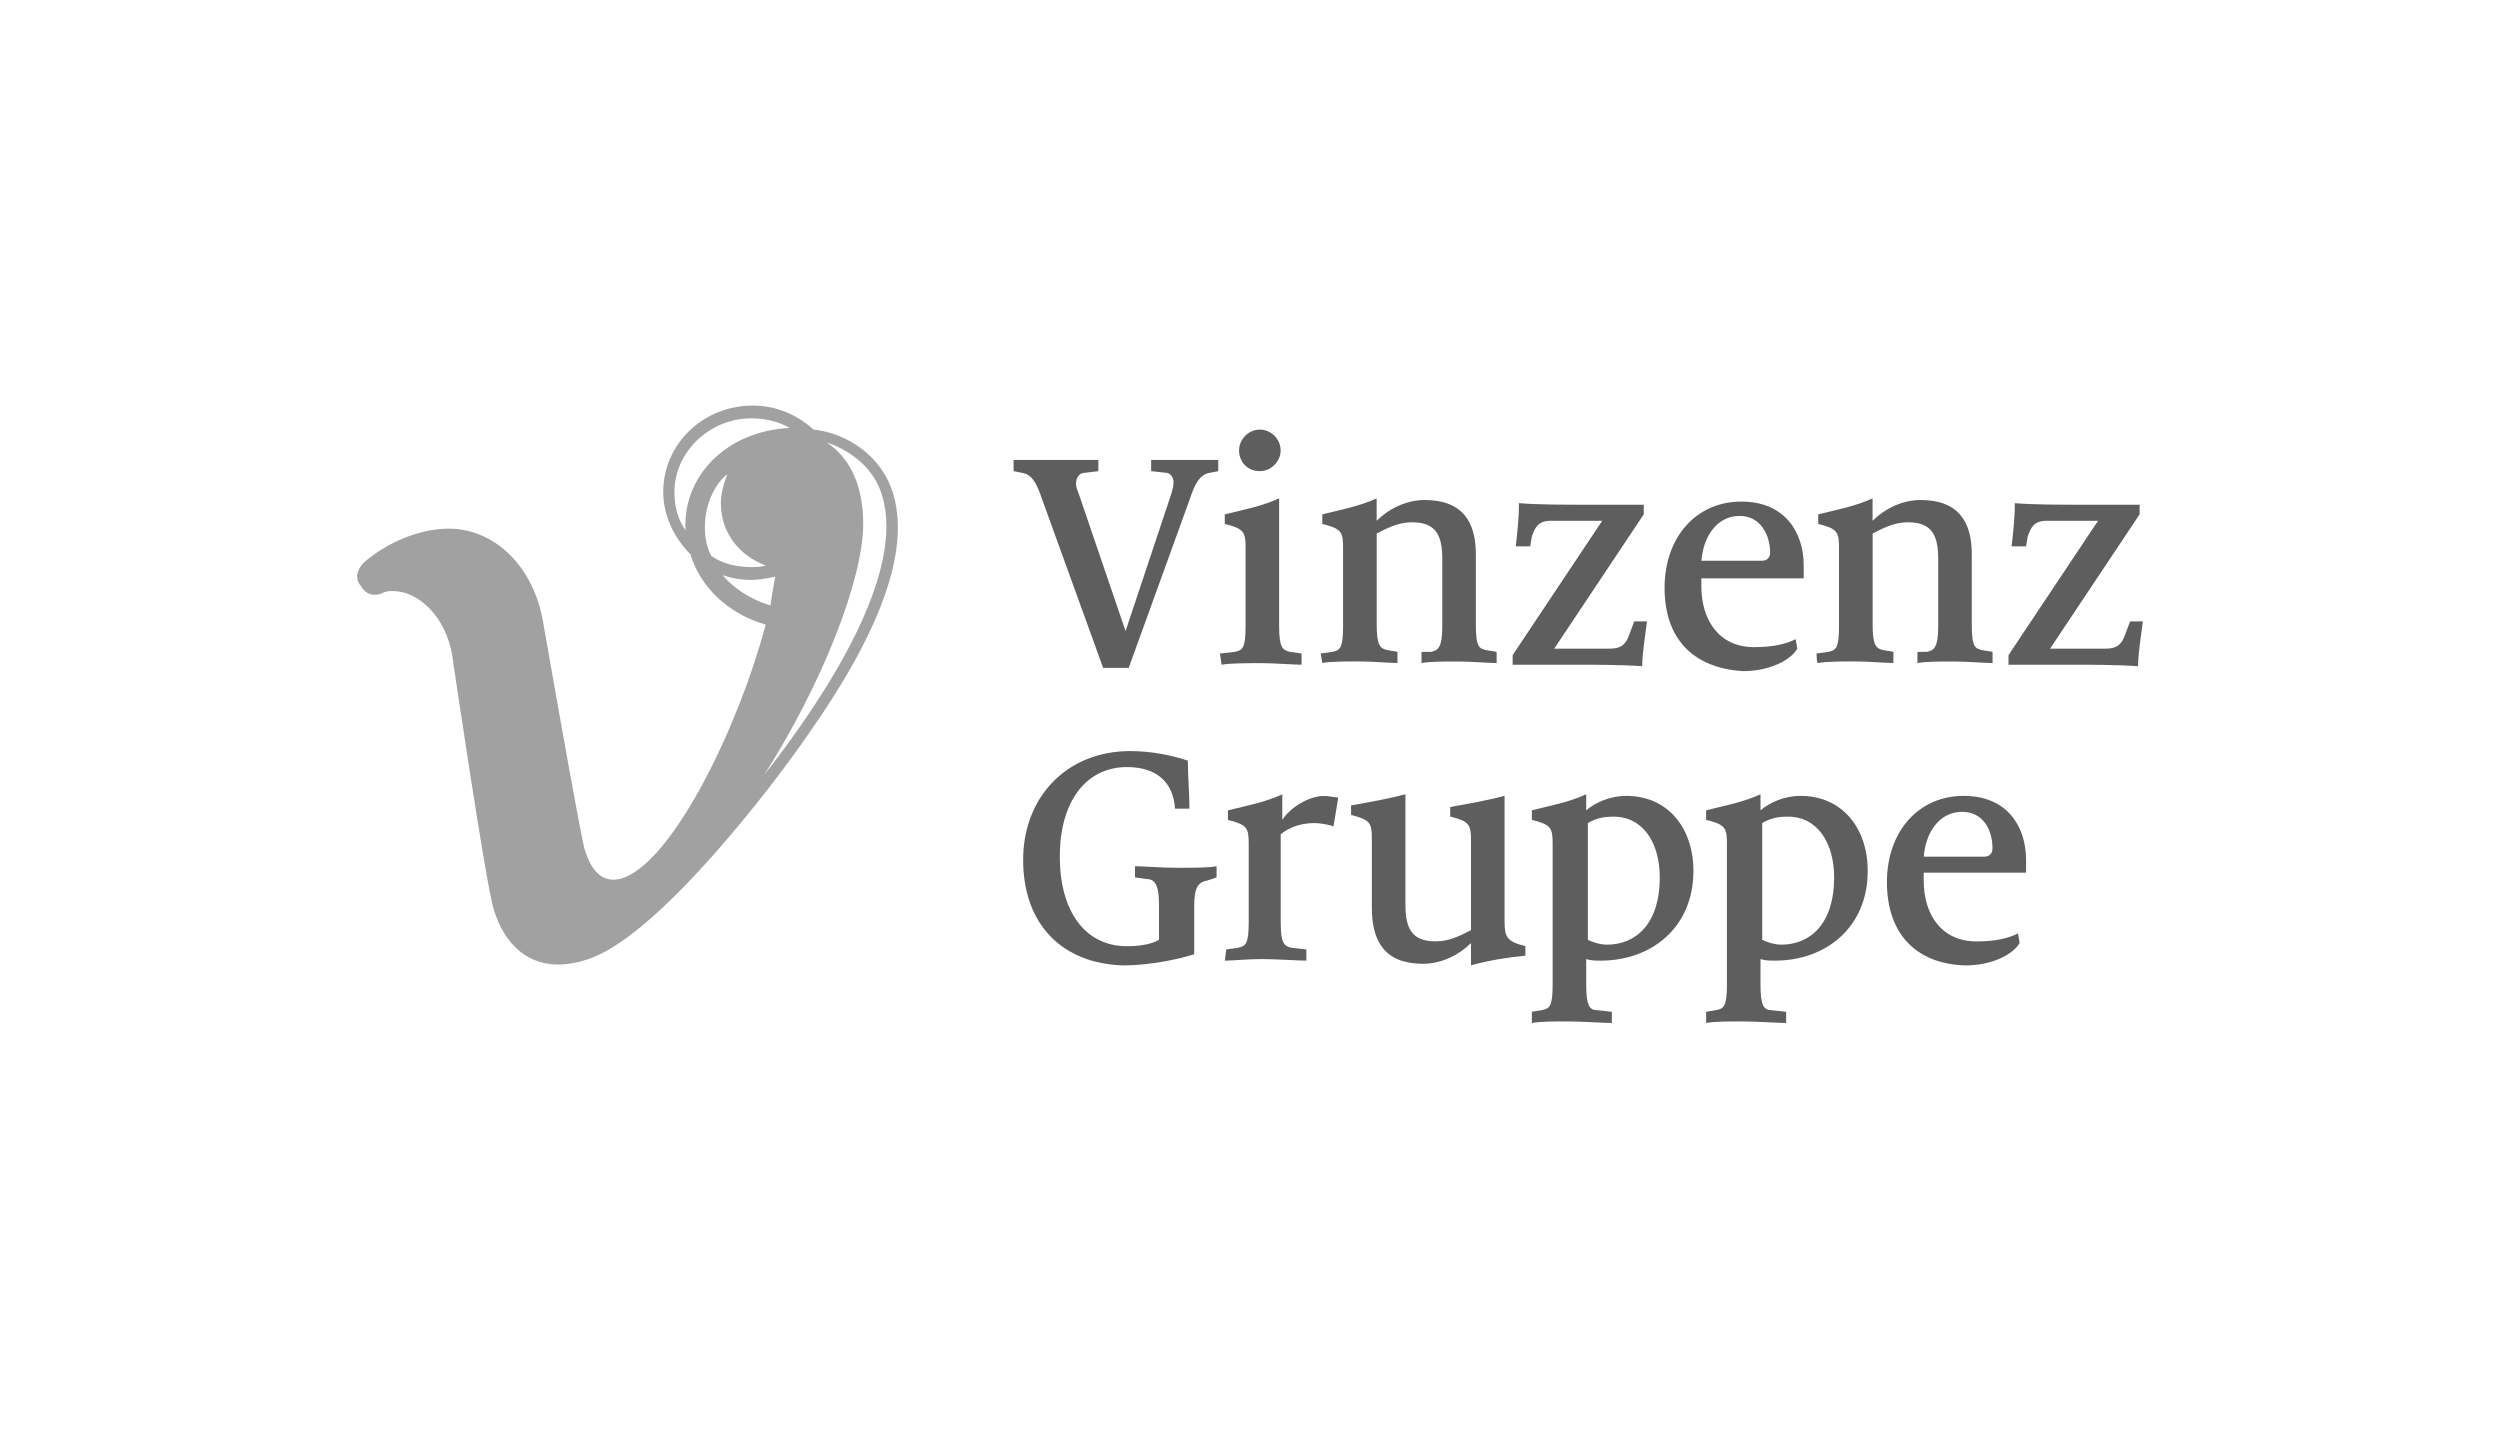
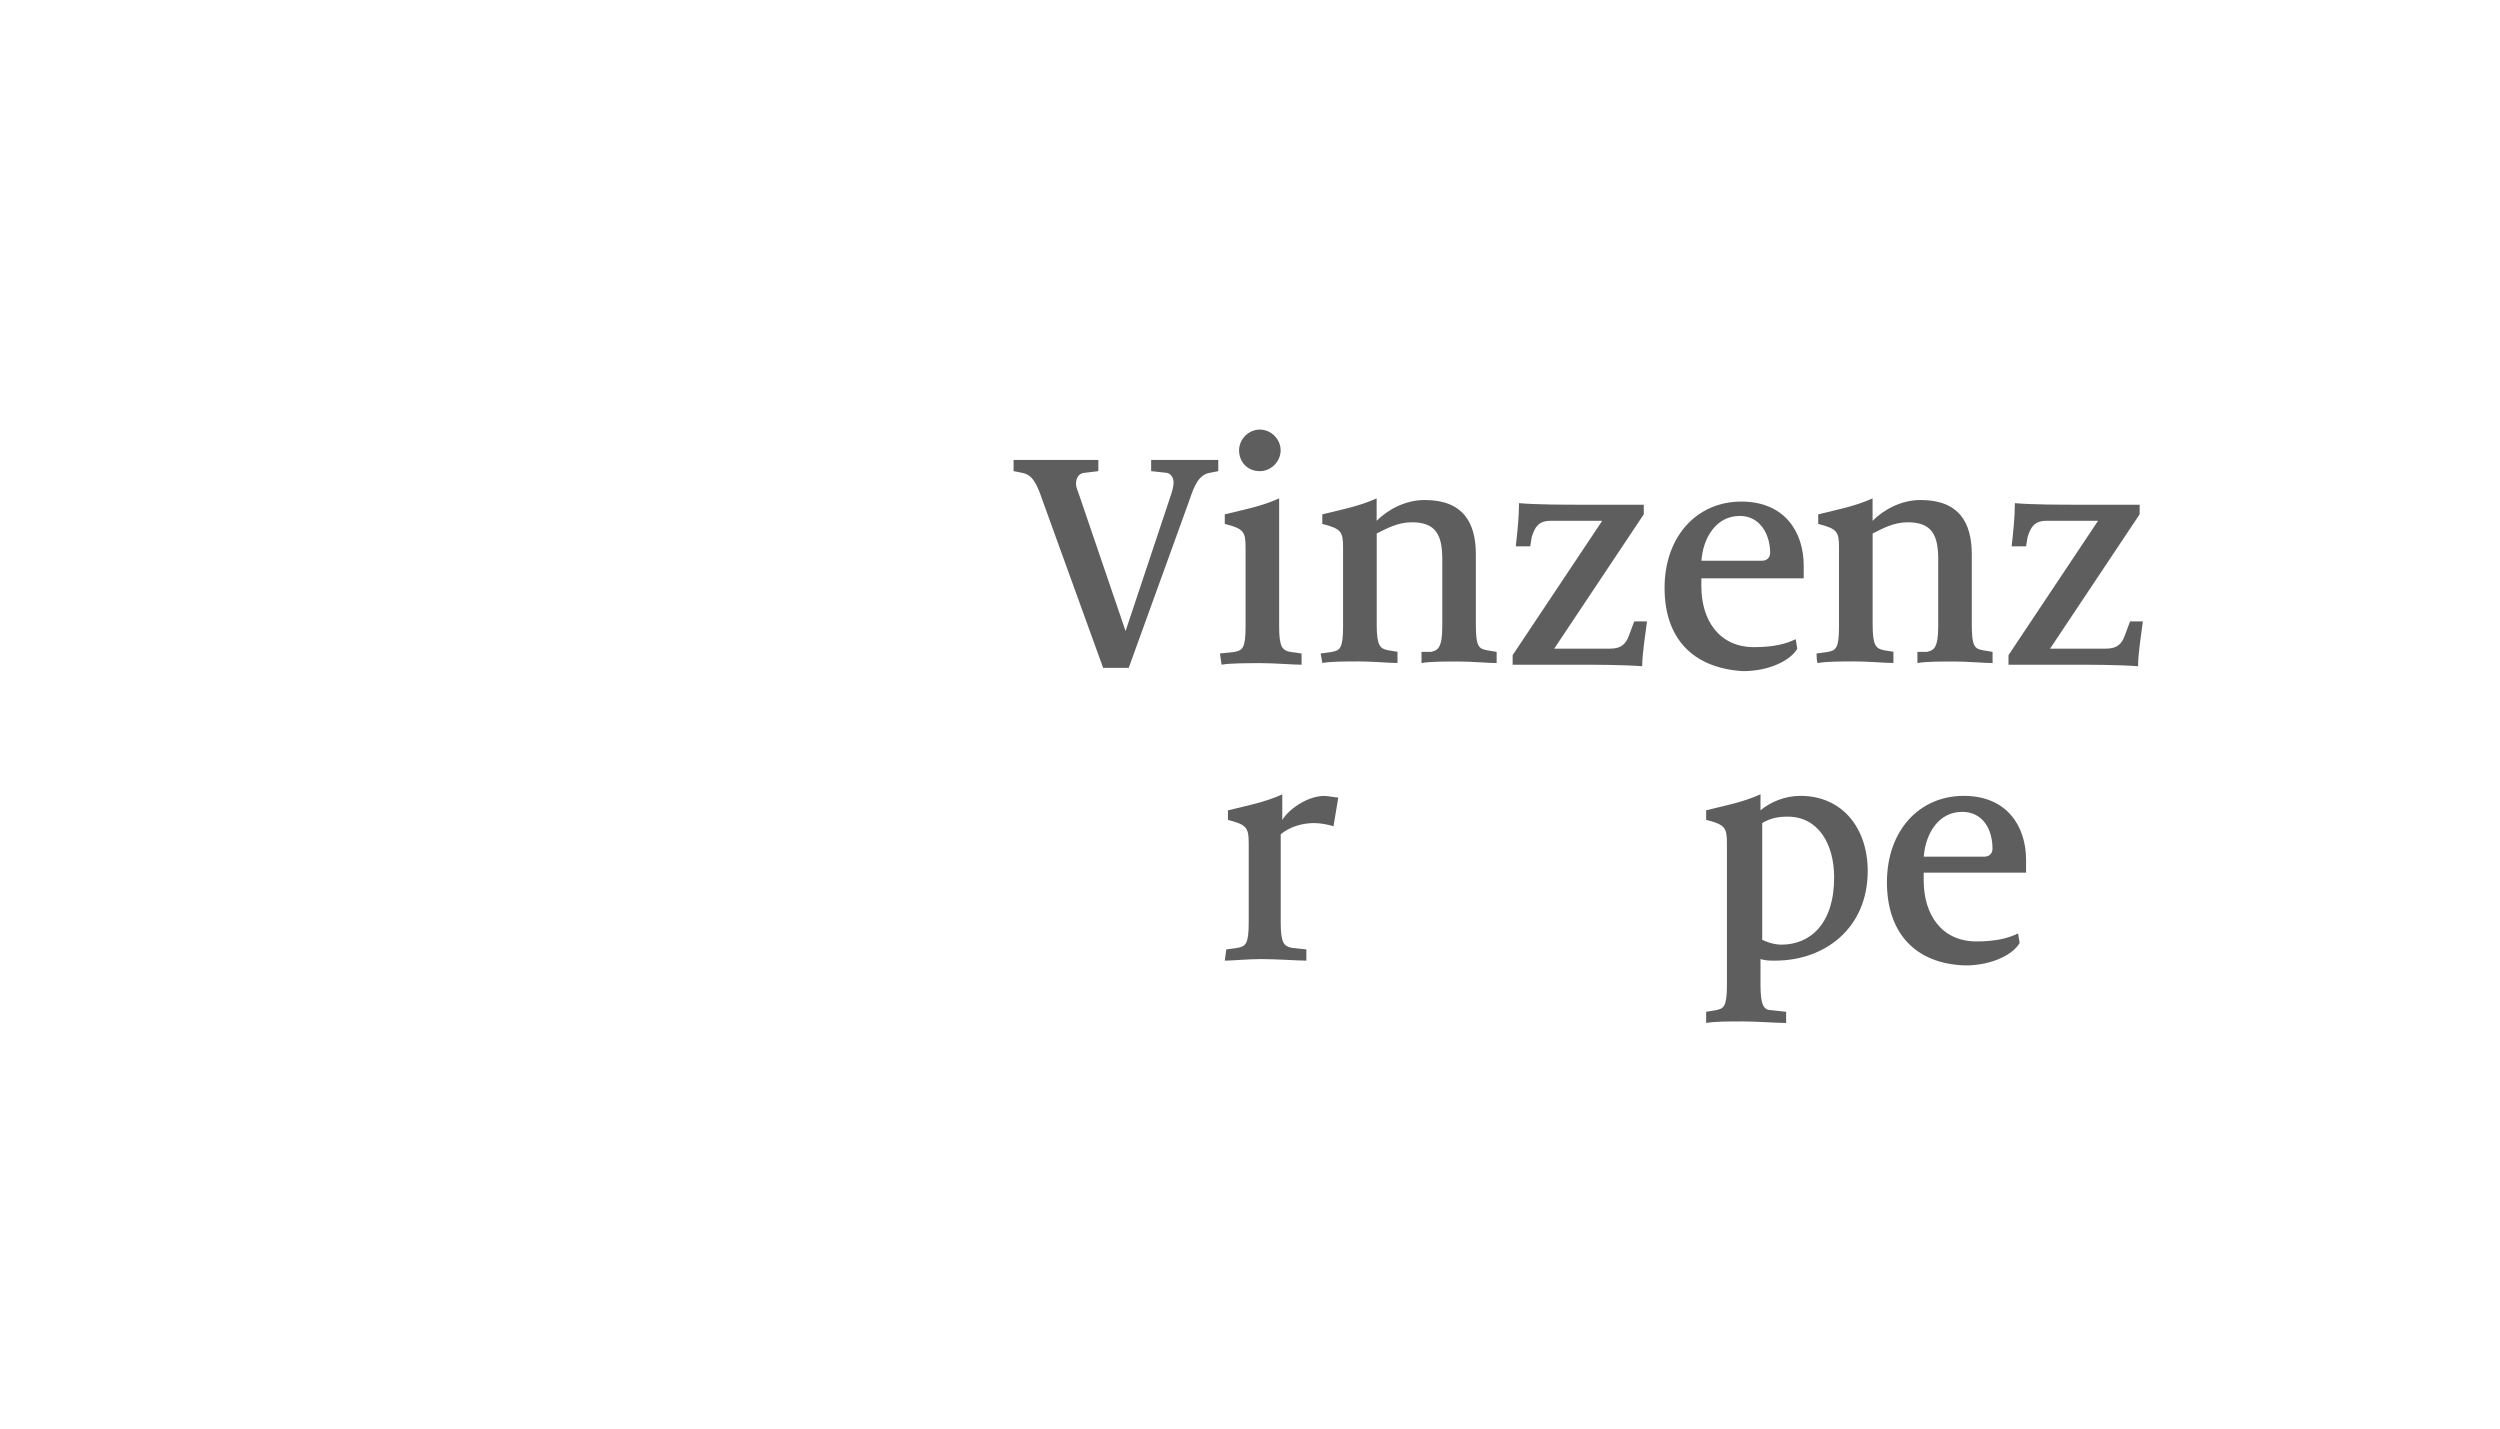
<svg xmlns="http://www.w3.org/2000/svg" version="1.1" id="Ebene_1" x="0px" y="0px" viewBox="0 0 350 200" style="enable-background:new 0 0 350 200;" xml:space="preserve">
  <style type="text/css">
	.st0{clip-path:url(#SVGID_2_);fill:#9F9F9F;}
	.st1{clip-path:url(#SVGID_4_);fill:#4E4E4E;}
	.st2{clip-path:url(#SVGID_6_);}
	.st3{clip-path:url(#SVGID_8_);}
	.st4{clip-path:url(#SVGID_10_);}
	.st5{clip-path:url(#SVGID_12_);}
	.st6{clip-path:url(#SVGID_14_);}
	.st7{clip-path:url(#SVGID_16_);}
	.st8{clip-path:url(#SVGID_18_);}
	.st9{clip-path:url(#SVGID_20_);}
	.st10{clip-path:url(#SVGID_22_);}
	.st11{clip-path:url(#SVGID_24_);}
	.st12{clip-path:url(#SVGID_26_);}
	.st13{clip-path:url(#SVGID_28_);}
	.st14{clip-path:url(#SVGID_30_);}
	.st15{clip-path:url(#SVGID_32_);}
	.st16{clip-path:url(#SVGID_34_);fill:#878787;}
	.st17{clip-path:url(#SVGID_36_);fill:#878787;}
	.st18{fill:#878787;}
	.st19{clip-path:url(#SVGID_38_);fill:#878787;}
	.st20{clip-path:url(#SVGID_40_);fill:#878787;}
	.st21{clip-path:url(#SVGID_42_);fill:#878787;}
	.st22{clip-path:url(#SVGID_44_);fill:#878787;}
	.st23{clip-path:url(#SVGID_46_);fill:#878787;}
	.st24{clip-path:url(#SVGID_48_);fill:#878787;}
	.st25{clip-path:url(#SVGID_50_);fill:#878787;}
	.st26{clip-path:url(#SVGID_52_);fill:#878787;}
	.st27{clip-path:url(#SVGID_54_);fill:#878787;}
	.st28{clip-path:url(#SVGID_56_);fill:#878787;}
	.st29{clip-path:url(#SVGID_58_);fill:#878787;}
	.st30{clip-path:url(#SVGID_60_);fill:#595959;}
	.st31{fill:#595959;}
	.st32{clip-path:url(#SVGID_62_);}
	.st33{clip-path:url(#SVGID_64_);}
	.st34{clip-path:url(#SVGID_66_);fill:#595959;}
	.st35{fill:none;}
	.st36{clip-path:url(#SVGID_68_);}
	.st37{clip-path:url(#SVGID_70_);}
	.st38{clip-path:url(#SVGID_72_);}
	.st39{clip-path:url(#SVGID_74_);}
	.st40{clip-path:url(#SVGID_76_);}
	.st41{clip-path:url(#SVGID_78_);}
	.st42{clip-path:url(#SVGID_80_);}
	.st43{clip-path:url(#SVGID_82_);}
	.st44{clip-path:url(#SVGID_84_);}
	.st45{clip-path:url(#SVGID_86_);}
	.st46{clip-path:url(#SVGID_88_);}
	.st47{clip-path:url(#SVGID_90_);}
	.st48{clip-path:url(#SVGID_92_);}
	.st49{clip-path:url(#SVGID_94_);}
	.st50{clip-path:url(#SVGID_96_);}
	.st51{clip-path:url(#SVGID_98_);}
	.st52{clip-path:url(#SVGID_100_);}
	.st53{clip-path:url(#SVGID_102_);}
	.st54{fill:#5E5E5E;}
	.st55{fill:#C4C4C4;}
	.st56{fill:#A2A2A2;}
	.st57{fill:#676767;}
	.st58{fill:#494949;}
	.st59{fill:#2E2E2E;}
	.st60{fill:#5F5F5F;}
	.st61{fill:#949494;}
	.st62{fill:#575757;}
	.st63{fill:#4D4D4D;}
	.st64{fill:#3F3F3F;}
	.st65{fill-rule:evenodd;clip-rule:evenodd;fill:#3F3F3F;}
	.st66{fill:#434343;}
	.st67{fill:#AFAFAF;}
	.st68{fill:none;stroke:#5E5E5E;stroke-width:0.198;stroke-miterlimit:269.295;}
	.st69{fill:none;stroke:#2D2D2D;stroke-width:0.106;stroke-miterlimit:13.885;}
	.st70{fill:#2D2D2D;}
	.st71{clip-path:url(#SVGID_104_);fill-rule:evenodd;clip-rule:evenodd;fill:#454545;}
	
		.st72{clip-path:url(#SVGID_106_);fill:none;stroke:#181818;stroke-width:0.217;stroke-linecap:round;stroke-linejoin:round;stroke-miterlimit:10;}
	.st73{clip-path:url(#SVGID_108_);fill-rule:evenodd;clip-rule:evenodd;fill:#454545;}
	.st74{clip-path:url(#SVGID_110_);fill:none;stroke:#181818;stroke-width:0.217;stroke-linejoin:round;stroke-miterlimit:10;}
	.st75{clip-path:url(#SVGID_112_);fill-rule:evenodd;clip-rule:evenodd;fill:#454545;}
	.st76{clip-path:url(#SVGID_114_);fill:none;stroke:#181818;stroke-width:0.217;stroke-linejoin:round;stroke-miterlimit:10;}
	.st77{clip-path:url(#SVGID_116_);fill-rule:evenodd;clip-rule:evenodd;fill:#454545;}
	.st78{clip-path:url(#SVGID_118_);fill:none;stroke:#181818;stroke-width:0.217;stroke-linejoin:round;stroke-miterlimit:10;}
	
		.st79{clip-path:url(#SVGID_120_);fill:none;stroke:#181818;stroke-width:0.217;stroke-linecap:round;stroke-linejoin:round;stroke-miterlimit:10;}
	.st80{clip-path:url(#SVGID_122_);fill-rule:evenodd;clip-rule:evenodd;fill:#454545;}
	
		.st81{clip-path:url(#SVGID_124_);fill:none;stroke:#181818;stroke-width:0.217;stroke-linecap:round;stroke-linejoin:round;stroke-miterlimit:10;}
	.st82{clip-path:url(#SVGID_126_);fill-rule:evenodd;clip-rule:evenodd;fill:#454545;}
	.st83{clip-path:url(#SVGID_128_);fill:none;stroke:#181818;stroke-width:0.217;stroke-linejoin:round;stroke-miterlimit:10;}
	.st84{clip-path:url(#SVGID_130_);fill-rule:evenodd;clip-rule:evenodd;fill:#454545;}
	
		.st85{clip-path:url(#SVGID_132_);fill:none;stroke:#181818;stroke-width:0.217;stroke-linecap:round;stroke-linejoin:round;stroke-miterlimit:10;}
	.st86{clip-path:url(#SVGID_134_);fill-rule:evenodd;clip-rule:evenodd;fill:#454545;}
	
		.st87{clip-path:url(#SVGID_136_);fill:none;stroke:#181818;stroke-width:0.217;stroke-linecap:round;stroke-linejoin:round;stroke-miterlimit:10;}
	.st88{clip-path:url(#SVGID_138_);fill-rule:evenodd;clip-rule:evenodd;fill:#454545;}
	.st89{clip-path:url(#SVGID_140_);fill:none;stroke:#181818;stroke-width:0.217;stroke-linejoin:round;stroke-miterlimit:10;}
	.st90{clip-path:url(#SVGID_142_);fill-rule:evenodd;clip-rule:evenodd;fill:#454545;}
	
		.st91{clip-path:url(#SVGID_144_);fill:none;stroke:#181818;stroke-width:0.217;stroke-linecap:round;stroke-linejoin:round;stroke-miterlimit:10;}
	.st92{clip-path:url(#SVGID_146_);fill-rule:evenodd;clip-rule:evenodd;fill:#454545;}
	
		.st93{clip-path:url(#SVGID_148_);fill:none;stroke:#181818;stroke-width:0.217;stroke-linecap:round;stroke-linejoin:round;stroke-miterlimit:10;}
	.st94{clip-path:url(#SVGID_150_);fill-rule:evenodd;clip-rule:evenodd;fill:#454545;}
	
		.st95{clip-path:url(#SVGID_152_);fill:none;stroke:#181818;stroke-width:0.221;stroke-linecap:round;stroke-linejoin:round;stroke-miterlimit:9.999;}
	.st96{clip-path:url(#SVGID_154_);fill-rule:evenodd;clip-rule:evenodd;fill:#B9B9B9;}
	.st97{clip-path:url(#SVGID_156_);fill:none;stroke:#181818;stroke-width:0.217;stroke-miterlimit:10;}
	.st98{clip-path:url(#SVGID_158_);fill-rule:evenodd;clip-rule:evenodd;fill:#B9B9B9;}
	
		.st99{clip-path:url(#SVGID_160_);fill:none;stroke:#181818;stroke-width:0.217;stroke-linecap:round;stroke-linejoin:round;stroke-miterlimit:10;}
	.st100{clip-path:url(#SVGID_162_);fill-rule:evenodd;clip-rule:evenodd;fill:#B9B9B9;}
	
		.st101{clip-path:url(#SVGID_164_);fill:none;stroke:#181818;stroke-width:0.217;stroke-linecap:round;stroke-linejoin:round;stroke-miterlimit:10;}
	.st102{clip-path:url(#SVGID_166_);fill-rule:evenodd;clip-rule:evenodd;fill:#B9B9B9;}
	
		.st103{clip-path:url(#SVGID_168_);fill:none;stroke:#181818;stroke-width:0.217;stroke-linecap:round;stroke-linejoin:round;stroke-miterlimit:10;}
	.st104{clip-path:url(#SVGID_170_);fill-rule:evenodd;clip-rule:evenodd;fill:#FFFFFF;}
	
		.st105{clip-path:url(#SVGID_172_);fill:none;stroke:#181818;stroke-width:0.217;stroke-linecap:round;stroke-linejoin:round;stroke-miterlimit:10;}
	.st106{clip-path:url(#SVGID_174_);fill-rule:evenodd;clip-rule:evenodd;fill:#B9B9B9;}
	.st107{clip-path:url(#SVGID_176_);fill:none;stroke:#181818;stroke-width:0.217;stroke-miterlimit:10;}
	.st108{clip-path:url(#SVGID_178_);fill-rule:evenodd;clip-rule:evenodd;fill:#B9B9B9;}
	.st109{clip-path:url(#SVGID_180_);fill:none;stroke:#181818;stroke-width:0.217;stroke-miterlimit:10;}
	.st110{clip-path:url(#SVGID_182_);fill-rule:evenodd;clip-rule:evenodd;fill:#B9B9B9;}
	
		.st111{clip-path:url(#SVGID_184_);fill:none;stroke:#181818;stroke-width:0.217;stroke-linecap:round;stroke-linejoin:round;stroke-miterlimit:10;}
	
		.st112{clip-path:url(#SVGID_186_);fill:none;stroke:#181818;stroke-width:0.213;stroke-linecap:round;stroke-linejoin:round;stroke-miterlimit:10;}
	
		.st113{clip-path:url(#SVGID_188_);fill:none;stroke:#181818;stroke-width:0.217;stroke-linecap:round;stroke-linejoin:round;stroke-miterlimit:10;}
	.st114{clip-path:url(#SVGID_190_);fill-rule:evenodd;clip-rule:evenodd;fill:#B9B9B9;}
	
		.st115{clip-path:url(#SVGID_192_);fill:none;stroke:#181818;stroke-width:0.217;stroke-linecap:round;stroke-linejoin:round;stroke-miterlimit:10;}
	.st116{clip-path:url(#SVGID_194_);fill-rule:evenodd;clip-rule:evenodd;fill:#B9B9B9;}
	
		.st117{clip-path:url(#SVGID_196_);fill:none;stroke:#181818;stroke-width:0.217;stroke-linecap:round;stroke-linejoin:round;stroke-miterlimit:10;}
	.st118{clip-path:url(#SVGID_198_);fill-rule:evenodd;clip-rule:evenodd;fill:#B9B9B9;}
	
		.st119{clip-path:url(#SVGID_200_);fill:none;stroke:#181818;stroke-width:0.217;stroke-linecap:round;stroke-linejoin:round;stroke-miterlimit:10;}
	.st120{clip-path:url(#SVGID_202_);fill-rule:evenodd;clip-rule:evenodd;fill:#B9B9B9;}
	
		.st121{clip-path:url(#SVGID_204_);fill:none;stroke:#181818;stroke-width:0.217;stroke-linecap:round;stroke-linejoin:round;stroke-miterlimit:10;}
	.st122{clip-path:url(#SVGID_206_);fill-rule:evenodd;clip-rule:evenodd;fill:#B9B9B9;}
	
		.st123{clip-path:url(#SVGID_208_);fill:none;stroke:#181818;stroke-width:0.217;stroke-linecap:round;stroke-linejoin:round;stroke-miterlimit:10;}
	.st124{clip-path:url(#SVGID_210_);fill-rule:evenodd;clip-rule:evenodd;fill:#B9B9B9;}
	
		.st125{clip-path:url(#SVGID_212_);fill:none;stroke:#181818;stroke-width:0.217;stroke-linecap:round;stroke-linejoin:round;stroke-miterlimit:10;}
	.st126{clip-path:url(#SVGID_214_);fill-rule:evenodd;clip-rule:evenodd;fill:#B9B9B9;}
	
		.st127{clip-path:url(#SVGID_216_);fill:none;stroke:#181818;stroke-width:0.217;stroke-linecap:round;stroke-linejoin:round;stroke-miterlimit:10;}
	.st128{clip-path:url(#SVGID_218_);fill-rule:evenodd;clip-rule:evenodd;fill:#B9B9B9;}
	
		.st129{clip-path:url(#SVGID_220_);fill:none;stroke:#181818;stroke-width:0.217;stroke-linecap:round;stroke-linejoin:round;stroke-miterlimit:10;}
	.st130{clip-path:url(#SVGID_222_);fill-rule:evenodd;clip-rule:evenodd;fill:#454545;}
	.st131{clip-path:url(#SVGID_224_);fill:none;stroke:#181818;stroke-width:0.217;stroke-linejoin:round;stroke-miterlimit:10;}
	.st132{clip-path:url(#SVGID_226_);fill-rule:evenodd;clip-rule:evenodd;fill:#454545;}
	.st133{clip-path:url(#SVGID_228_);fill:none;stroke:#181818;stroke-width:0.217;stroke-linejoin:round;stroke-miterlimit:10;}
	.st134{clip-path:url(#SVGID_230_);fill:#7B7B7B;}
	.st135{clip-path:url(#SVGID_232_);fill:#181818;}
	.st136{clip-path:url(#SVGID_234_);fill:#FFFFFF;}
	.st137{clip-path:url(#SVGID_236_);fill:#FFFFFF;}
	.st138{clip-path:url(#SVGID_238_);fill:#181818;}
	.st139{clip-path:url(#SVGID_240_);fill:none;stroke:#181818;stroke-width:0.217;stroke-linejoin:round;stroke-miterlimit:10;}
	.st140{clip-path:url(#SVGID_242_);fill:#454545;}
	.st141{clip-path:url(#SVGID_244_);fill:none;stroke:#181818;stroke-width:0.204;stroke-linejoin:round;stroke-miterlimit:10;}
	.st142{clip-path:url(#SVGID_246_);fill:#7B7B7B;}
	.st143{clip-path:url(#SVGID_248_);fill:none;stroke:#181818;stroke-width:0.217;stroke-linejoin:round;stroke-miterlimit:10;}
	.st144{clip-path:url(#SVGID_250_);fill:#7B7B7B;}
	.st145{clip-path:url(#SVGID_252_);fill:none;stroke:#181818;stroke-width:0.217;stroke-linejoin:round;stroke-miterlimit:10;}
	.st146{clip-path:url(#SVGID_254_);fill:#7B7B7B;}
	.st147{clip-path:url(#SVGID_256_);fill:none;stroke:#181818;stroke-width:0.217;stroke-linejoin:round;stroke-miterlimit:10;}
	.st148{clip-path:url(#SVGID_258_);fill:#7B7B7B;}
	.st149{clip-path:url(#SVGID_260_);fill:none;stroke:#181818;stroke-width:0.217;stroke-linejoin:round;stroke-miterlimit:10;}
	.st150{clip-path:url(#SVGID_262_);fill:#7B7B7B;}
	.st151{clip-path:url(#SVGID_264_);fill:none;stroke:#181818;stroke-width:0.217;stroke-linejoin:round;stroke-miterlimit:10;}
	.st152{clip-path:url(#SVGID_266_);fill:#B9B9B9;}
	.st153{clip-path:url(#SVGID_268_);fill:none;stroke:#181818;stroke-width:0.217;stroke-miterlimit:10;}
	.st154{clip-path:url(#SVGID_270_);fill:#454545;}
	.st155{clip-path:url(#SVGID_272_);fill:none;stroke:#181818;stroke-width:0.204;stroke-linejoin:round;stroke-miterlimit:10;}
	.st156{clip-path:url(#SVGID_274_);fill:#7B7B7B;}
	.st157{clip-path:url(#SVGID_276_);fill:none;stroke:#181818;stroke-width:0.217;stroke-linejoin:round;stroke-miterlimit:10;}
	.st158{clip-path:url(#SVGID_278_);fill:#7B7B7B;}
	.st159{clip-path:url(#SVGID_280_);fill:none;stroke:#181818;stroke-width:0.217;stroke-linejoin:round;stroke-miterlimit:10;}
	.st160{clip-path:url(#SVGID_282_);fill:#7B7B7B;}
	.st161{clip-path:url(#SVGID_284_);fill:none;stroke:#181818;stroke-width:0.217;stroke-linejoin:round;stroke-miterlimit:10;}
	.st162{clip-path:url(#SVGID_286_);fill:#7B7B7B;}
	.st163{clip-path:url(#SVGID_288_);fill:none;stroke:#181818;stroke-width:0.217;stroke-linejoin:round;stroke-miterlimit:10;}
	.st164{clip-path:url(#SVGID_290_);fill:#7B7B7B;}
	.st165{clip-path:url(#SVGID_292_);fill:none;stroke:#181818;stroke-width:0.217;stroke-linejoin:round;stroke-miterlimit:10;}
	.st166{clip-path:url(#SVGID_294_);fill:#B9B9B9;}
	.st167{clip-path:url(#SVGID_296_);fill:none;stroke:#181818;stroke-width:0.217;stroke-miterlimit:10;}
	.st168{clip-path:url(#SVGID_298_);fill:#454545;}
	.st169{clip-path:url(#SVGID_300_);fill:none;stroke:#181818;stroke-width:0.204;stroke-linejoin:round;stroke-miterlimit:10;}
	.st170{clip-path:url(#SVGID_302_);fill:#7B7B7B;}
	.st171{clip-path:url(#SVGID_304_);fill:none;stroke:#181818;stroke-width:0.217;stroke-linejoin:round;stroke-miterlimit:10;}
	.st172{clip-path:url(#SVGID_306_);fill:#7B7B7B;}
	.st173{clip-path:url(#SVGID_308_);fill:none;stroke:#181818;stroke-width:0.217;stroke-linejoin:round;stroke-miterlimit:10;}
	.st174{clip-path:url(#SVGID_310_);fill:#7B7B7B;}
	.st175{clip-path:url(#SVGID_312_);fill:none;stroke:#181818;stroke-width:0.217;stroke-linejoin:round;stroke-miterlimit:10;}
	.st176{clip-path:url(#SVGID_314_);fill:#7B7B7B;}
	.st177{clip-path:url(#SVGID_316_);fill:none;stroke:#181818;stroke-width:0.217;stroke-linejoin:round;stroke-miterlimit:10;}
	.st178{clip-path:url(#SVGID_318_);fill:#7B7B7B;}
	.st179{clip-path:url(#SVGID_320_);fill:none;stroke:#181818;stroke-width:0.217;stroke-linejoin:round;stroke-miterlimit:10;}
	.st180{clip-path:url(#SVGID_322_);fill:#B9B9B9;}
	.st181{clip-path:url(#SVGID_324_);fill:none;stroke:#181818;stroke-width:0.217;stroke-miterlimit:10;}
	.st182{clip-path:url(#SVGID_326_);fill-rule:evenodd;clip-rule:evenodd;fill:#FFFFFF;}
	.st183{clip-path:url(#SVGID_328_);fill:none;stroke:#181818;stroke-width:0.217;stroke-miterlimit:10;}
	.st184{clip-path:url(#SVGID_330_);fill-rule:evenodd;clip-rule:evenodd;fill:#FFFFFF;}
	.st185{clip-path:url(#SVGID_332_);fill:none;stroke:#181818;stroke-width:0.217;stroke-miterlimit:10;}
	.st186{clip-path:url(#SVGID_334_);fill-rule:evenodd;clip-rule:evenodd;fill:#FFFFFF;}
	.st187{clip-path:url(#SVGID_336_);fill:none;stroke:#181818;stroke-width:0.217;stroke-miterlimit:10;}
	.st188{clip-path:url(#SVGID_338_);fill:#FFFFFF;}
	.st189{clip-path:url(#SVGID_340_);fill:none;stroke:#181818;stroke-width:0.217;stroke-miterlimit:10;}
	.st190{clip-path:url(#SVGID_342_);fill:#FFFFFF;}
	.st191{clip-path:url(#SVGID_344_);fill:none;stroke:#181818;stroke-width:0.217;stroke-miterlimit:10;}
	.st192{clip-path:url(#SVGID_346_);fill:#FFFFFF;}
	.st193{clip-path:url(#SVGID_348_);fill:none;stroke:#181818;stroke-width:0.217;stroke-miterlimit:10;}
	.st194{clip-path:url(#SVGID_350_);fill:#FFFFFF;}
	.st195{clip-path:url(#SVGID_352_);fill:none;stroke:#181818;stroke-width:0.217;stroke-miterlimit:10;}
	.st196{clip-path:url(#SVGID_354_);fill:#FFFFFF;}
	.st197{clip-path:url(#SVGID_356_);fill:none;stroke:#181818;stroke-width:0.217;stroke-miterlimit:10;}
	.st198{clip-path:url(#SVGID_358_);fill:#FFFFFF;}
	.st199{clip-path:url(#SVGID_360_);fill:none;stroke:#181818;stroke-width:0.217;stroke-miterlimit:10;}
	.st200{clip-path:url(#SVGID_362_);fill:#FFFFFF;}
	.st201{clip-path:url(#SVGID_364_);fill:none;stroke:#181818;stroke-width:0.217;stroke-miterlimit:10;}
	.st202{clip-path:url(#SVGID_366_);fill:#FFFFFF;}
	.st203{clip-path:url(#SVGID_368_);fill:none;stroke:#181818;stroke-width:0.217;stroke-miterlimit:10;}
	.st204{clip-path:url(#SVGID_370_);fill:#FFFFFF;}
	.st205{clip-path:url(#SVGID_372_);fill:none;stroke:#181818;stroke-width:0.217;stroke-miterlimit:10;}
	.st206{clip-path:url(#SVGID_374_);fill:#FFFFFF;}
	.st207{clip-path:url(#SVGID_376_);fill:none;stroke:#181818;stroke-width:0.217;stroke-miterlimit:10;}
	.st208{clip-path:url(#SVGID_378_);fill:#FFFFFF;}
	.st209{clip-path:url(#SVGID_380_);fill:none;stroke:#181818;stroke-width:0.217;stroke-miterlimit:10;}
	.st210{clip-path:url(#SVGID_382_);fill:#FFFFFF;}
	.st211{clip-path:url(#SVGID_384_);fill:none;stroke:#181818;stroke-width:0.217;stroke-miterlimit:10;}
	.st212{clip-path:url(#SVGID_386_);fill:#FFFFFF;}
	.st213{clip-path:url(#SVGID_388_);fill:none;stroke:#181818;stroke-width:0.217;stroke-miterlimit:10;}
	.st214{clip-path:url(#SVGID_390_);fill:#FFFFFF;}
	.st215{clip-path:url(#SVGID_392_);fill:none;stroke:#181818;stroke-width:0.217;stroke-miterlimit:10;}
	.st216{clip-path:url(#SVGID_394_);fill:#FFFFFF;}
	.st217{clip-path:url(#SVGID_396_);fill:none;stroke:#181818;stroke-width:0.217;stroke-miterlimit:10;}
	.st218{clip-path:url(#SVGID_398_);fill:#FFFFFF;}
	.st219{clip-path:url(#SVGID_400_);fill:none;stroke:#181818;stroke-width:0.217;stroke-miterlimit:10;}
	.st220{clip-path:url(#SVGID_402_);fill:#181818;}
	.st221{clip-path:url(#SVGID_404_);fill:none;stroke:#181818;stroke-width:0.077;stroke-miterlimit:10;}
	.st222{clip-path:url(#SVGID_406_);fill:#FFFFFF;}
	.st223{clip-path:url(#SVGID_408_);fill:none;stroke:#181818;stroke-width:0.217;stroke-miterlimit:10;}
	.st224{clip-path:url(#SVGID_410_);fill:#FFFFFF;}
	.st225{clip-path:url(#SVGID_412_);fill:none;stroke:#181818;stroke-width:0.217;stroke-miterlimit:10;}
	.st226{clip-path:url(#SVGID_414_);fill:#FFFFFF;}
	.st227{clip-path:url(#SVGID_416_);fill:none;stroke:#181818;stroke-width:0.217;stroke-miterlimit:10;}
	.st228{clip-path:url(#SVGID_418_);fill:#FFFFFF;}
	.st229{clip-path:url(#SVGID_420_);fill:none;stroke:#181818;stroke-width:0.217;stroke-miterlimit:10;}
	.st230{clip-path:url(#SVGID_422_);fill:#FFFFFF;}
	.st231{clip-path:url(#SVGID_424_);fill:none;stroke:#181818;stroke-width:0.217;stroke-miterlimit:10;}
	.st232{clip-path:url(#SVGID_426_);fill:#FFFFFF;}
	.st233{clip-path:url(#SVGID_428_);fill:none;stroke:#181818;stroke-width:0.217;stroke-miterlimit:10;}
	.st234{clip-path:url(#SVGID_430_);fill:#FFFFFF;}
	.st235{clip-path:url(#SVGID_432_);fill:none;stroke:#181818;stroke-width:0.217;stroke-miterlimit:10;}
	.st236{clip-path:url(#SVGID_434_);fill:#B9B9B9;}
	.st237{clip-path:url(#SVGID_436_);fill:none;stroke:#181818;stroke-width:0.217;stroke-linejoin:round;stroke-miterlimit:10;}
	.st238{clip-path:url(#SVGID_438_);fill:#FFFFFF;}
	.st239{clip-path:url(#SVGID_440_);fill:none;stroke:#181818;stroke-width:0.217;stroke-linejoin:round;stroke-miterlimit:10;}
	.st240{clip-path:url(#SVGID_442_);fill:#FFFFFF;}
	.st241{clip-path:url(#SVGID_444_);fill:none;stroke:#181818;stroke-width:0.217;stroke-linejoin:round;stroke-miterlimit:10;}
	.st242{clip-path:url(#SVGID_446_);fill:#181818;}
	.st243{clip-path:url(#SVGID_448_);fill:#181818;}
	.st244{clip-path:url(#SVGID_450_);fill:#181818;}
	.st245{clip-path:url(#SVGID_452_);fill:#181818;}
	.st246{clip-path:url(#SVGID_454_);fill:#181818;}
	.st247{clip-path:url(#SVGID_456_);fill:#181818;}
	.st248{clip-path:url(#SVGID_458_);fill:#FFFFFF;}
	.st249{clip-path:url(#SVGID_460_);fill:none;stroke:#181818;stroke-width:0.217;stroke-miterlimit:10;}
	.st250{clip-path:url(#SVGID_462_);fill:#FFFFFF;}
	.st251{clip-path:url(#SVGID_464_);fill:none;stroke:#181818;stroke-width:0.217;stroke-miterlimit:10;}
	.st252{clip-path:url(#SVGID_466_);fill:#B9B9B9;}
	.st253{clip-path:url(#SVGID_468_);fill:none;stroke:#181818;stroke-width:0.217;stroke-miterlimit:10;}
	.st254{clip-path:url(#SVGID_470_);fill:#FFFFFF;}
	.st255{clip-path:url(#SVGID_472_);fill:none;stroke:#181818;stroke-width:0.217;stroke-miterlimit:10;}
	.st256{clip-path:url(#SVGID_474_);fill:#FFFFFF;}
	.st257{clip-path:url(#SVGID_476_);fill:none;stroke:#181818;stroke-width:0.217;stroke-miterlimit:10;}
	.st258{clip-path:url(#SVGID_478_);fill:#B9B9B9;}
	.st259{clip-path:url(#SVGID_480_);fill:none;stroke:#181818;stroke-width:0.217;stroke-miterlimit:10;}
	.st260{clip-path:url(#SVGID_482_);fill:#FFFFFF;}
	.st261{clip-path:url(#SVGID_484_);fill:none;stroke:#181818;stroke-width:0.217;stroke-miterlimit:10;}
	.st262{clip-path:url(#SVGID_486_);fill:#FFFFFF;}
	.st263{clip-path:url(#SVGID_488_);fill:none;stroke:#181818;stroke-width:0.217;stroke-miterlimit:10;}
	.st264{clip-path:url(#SVGID_490_);fill:#B9B9B9;}
	.st265{clip-path:url(#SVGID_492_);fill:none;stroke:#181818;stroke-width:0.217;stroke-miterlimit:10;}
	
		.st266{clip-path:url(#SVGID_494_);fill:none;stroke:#181818;stroke-width:0.326;stroke-linecap:round;stroke-linejoin:round;stroke-miterlimit:10;}
	.st267{fill:#6B6B6B;}
	.st268{fill:#A9A9A9;}
	.st269{fill:#A1A1A1;}
	.st270{fill-rule:evenodd;clip-rule:evenodd;fill:#A8A8A8;}
	.st271{stroke:#000000;stroke-width:0.771;stroke-miterlimit:3.864;}
	.st272{stroke:#000000;stroke-width:0.746;stroke-miterlimit:3.864;}
	.st273{stroke:#000000;stroke-width:0.219;stroke-miterlimit:3.864;}
	.st274{fill-rule:evenodd;clip-rule:evenodd;}
</style>
  <g id="Logo__x28_PFADE_x29_">
    <g>
      <path class="st54" d="M145.93,69.99c-0.9-2.69-1.57-3.58-2.91-3.81l-1.12-0.22v-1.57c1.12,0,3.58,0,5.6,0s5.15,0,6.27,0v1.57    l-1.79,0.22c-0.9,0-1.34,0.67-1.34,1.57c0,0.45,0.22,0.9,0.45,1.57l6.49,19.03l6.27-18.81c0.22-0.67,0.45-1.34,0.45-2.02    s-0.45-1.34-1.12-1.34l-2.02-0.22v-1.57c1.12,0,3.58,0,5.15,0s3.14,0,4.25,0v1.57l-1.12,0.22c-1.57,0.22-2.24,1.79-2.91,3.81    l-8.51,23.51h-3.58L145.93,69.99z" />
      <path class="st54" d="M170.79,91.49l2.02-0.22c1.12-0.22,1.57-0.45,1.57-3.58V76.71c0-2.24-0.22-2.69-2.91-3.36v-1.34    c2.69-0.67,5.15-1.12,7.61-2.24v17.92c0,2.91,0.45,3.36,1.57,3.58l1.57,0.22v1.57c-1.12,0-3.81-0.22-5.6-0.22s-4.48,0-5.6,0.22    L170.79,91.49L170.79,91.49z M173.47,63.05c0-1.57,1.34-2.91,2.91-2.91s2.91,1.34,2.91,2.91c0,1.57-1.34,2.91-2.91,2.91    C174.59,65.96,173.47,64.62,173.47,63.05z" />
      <path class="st54" d="M184.89,91.49l1.57-0.22c1.12-0.22,1.57-0.45,1.57-3.58V76.71c0-2.24-0.22-2.69-2.91-3.36v-1.34    c2.69-0.67,5.15-1.12,7.61-2.24v3.14c1.57-1.57,4.03-2.91,6.72-2.91c5.37,0,7.17,3.14,7.17,7.61v9.85c0,3.14,0.45,3.36,1.57,3.58    l1.34,0.22v1.57c-1.12,0-3.58-0.22-5.37-0.22s-4.03,0-5.15,0.22v-1.57h1.34c0.9-0.22,1.57-0.45,1.57-3.58v-9.41    c0-3.36-0.9-5.15-4.25-5.15c-2.02,0-3.58,0.9-4.93,1.57v12.76c0,2.91,0.45,3.36,1.57,3.58l1.34,0.22v1.57    c-1.12,0-3.58-0.22-5.37-0.22c-1.79,0-4.03,0-5.15,0.22L184.89,91.49L184.89,91.49z" />
      <path class="st54" d="M220.95,93.06c-1.12,0-5.37,0-9.18,0v-1.34l12.54-18.81h-7.17c-1.79,0-2.24,0.9-2.69,2.24l-0.22,1.34h-2.02    c0.22-2.02,0.45-4.03,0.45-6.05c2.46,0.22,6.49,0.22,8.96,0.22c2.02,0,4.7,0,8.51,0v1.34l-12.54,18.81h7.84    c1.57,0,2.24-0.67,2.69-2.02l0.67-1.79h1.79c-0.22,1.79-0.67,4.48-0.67,6.27C227,93.06,223.19,93.06,220.95,93.06z" />
      <path class="st54" d="M233.04,82.31c0-7.17,4.48-12.09,10.75-12.09c6.05,0,8.73,4.25,8.73,8.96c0,0.67,0,1.12,0,1.79h-14.33    c0,0.22,0,0.9,0,1.12c0,4.7,2.46,8.51,7.39,8.51c2.69,0,4.48-0.45,5.82-1.12l0.22,1.34c-0.9,1.57-3.81,3.14-7.61,3.14    C236.85,93.51,233.04,89.25,233.04,82.31z M246.7,78.5c0.67,0,1.12-0.45,1.12-1.12c0-2.46-1.34-5.15-4.25-5.15    c-3.36,0-5.15,3.14-5.37,6.27H246.7z" />
      <path class="st54" d="M254.32,91.49l1.57-0.22c1.12-0.22,1.57-0.45,1.57-3.58V76.71c0-2.24-0.22-2.69-2.91-3.36v-1.34    c2.69-0.67,5.15-1.12,7.61-2.24v3.14c1.57-1.57,4.03-2.91,6.72-2.91c5.37,0,7.17,3.14,7.17,7.61v9.85c0,3.14,0.45,3.36,1.57,3.58    l1.34,0.22v1.57c-1.12,0-3.58-0.22-5.37-0.22s-4.03,0-5.15,0.22v-1.57h1.34c0.9-0.22,1.57-0.45,1.57-3.58v-9.41    c0-3.36-0.9-5.15-4.25-5.15c-2.02,0-3.58,0.9-4.93,1.57v12.76c0,2.91,0.45,3.36,1.57,3.58l1.34,0.22v1.57    c-1.12,0-3.58-0.22-5.37-0.22c-1.79,0-4.03,0-5.15,0.22C254.32,93.06,254.32,91.49,254.32,91.49z" />
      <path class="st54" d="M290.37,93.06c-1.12,0-5.37,0-9.18,0v-1.34l12.54-18.81h-7.17c-1.79,0-2.24,0.9-2.69,2.24l-0.22,1.34h-2.02    c0.22-2.02,0.45-4.03,0.45-6.05c2.46,0.22,6.49,0.22,8.96,0.22c2.02,0,4.7,0,8.51,0v1.34l-12.54,18.81h7.84    c1.57,0,2.24-0.67,2.69-2.02l0.67-1.79H300c-0.22,1.79-0.67,4.48-0.67,6.27C296.42,93.06,292.61,93.06,290.37,93.06z" />
-       <path class="st54" d="M143.24,120.38c0-8.73,6.05-15.23,15-15.23c3.14,0,6.05,0.67,8.06,1.34c0,2.24,0.22,4.48,0.22,6.72h-2.02    c-0.22-3.58-2.46-5.82-6.72-5.82c-5.82,0-9.41,4.93-9.41,12.54c0,7.39,3.36,12.54,9.41,12.54c1.57,0,3.36-0.22,4.48-0.9v-4.93    c0-2.91-0.67-3.58-1.79-3.58l-1.57-0.22v-1.57c1.12,0,3.58,0.22,6.05,0.22c2.02,0,4.25,0,5.37-0.22v1.57l-1.34,0.45    c-1.34,0.22-1.79,1.12-1.79,3.58v6.72c-2.02,0.67-6.27,1.57-9.85,1.57C148.62,134.93,143.24,129.34,143.24,120.38z" />
      <path class="st54" d="M171.68,132.92l1.57-0.22c1.12-0.22,1.57-0.45,1.57-3.58v-10.97c0-2.24-0.22-2.69-2.91-3.36v-1.34    c2.69-0.67,5.15-1.12,7.61-2.24v3.58c1.12-1.79,3.81-3.36,5.82-3.36c0.67,0,1.57,0.22,2.02,0.22l-0.67,4.03    c-0.67-0.22-1.79-0.45-2.69-0.45c-1.57,0-3.36,0.45-4.7,1.57v12.32c0,2.91,0.45,3.36,1.57,3.58l2.02,0.22v1.57    c-1.12,0-4.25-0.22-6.27-0.22s-4.03,0.22-5.15,0.22L171.68,132.92L171.68,132.92z" />
-       <path class="st54" d="M205.95,132.02c-1.57,1.57-4.03,2.91-6.72,2.91c-5.37,0-7.17-3.14-7.17-7.84v-9.63    c0-2.24-0.22-2.69-2.91-3.36v-1.34c2.46-0.45,5.15-0.9,7.61-1.57v15.45c0,3.36,0.9,5.15,4.25,5.15c2.02,0,3.58-0.9,4.93-1.57    v-12.54c0-2.24-0.22-2.69-2.91-3.36v-1.34c2.46-0.45,5.15-0.9,7.61-1.57v17.47c0,2.24,0.22,2.91,2.91,3.58v1.34    c-2.46,0.22-5.15,0.67-7.61,1.34V132.02z" />
-       <path class="st54" d="M214.46,141.65l1.34-0.22c1.12-0.22,1.57-0.45,1.57-3.58v-19.71c0-2.24-0.22-2.69-2.91-3.36v-1.34    c2.69-0.67,5.15-1.12,7.61-2.24v2.24c1.34-1.12,3.36-2.02,5.6-2.02c5.82,0,9.41,4.48,9.41,10.53c0,7.84-5.82,12.54-12.99,12.54    c-0.67,0-1.34,0-2.02-0.22v3.58c0,2.91,0.45,3.58,1.57,3.58l2.02,0.22v1.57c-1.12,0-4.25-0.22-6.05-0.22c-2.02,0-4.03,0-5.15,0.22    L214.46,141.65L214.46,141.65z M232.37,122.84c0-4.7-2.24-8.51-6.49-8.51c-1.34,0-2.46,0.22-3.58,0.9v16.35    c0.45,0.22,1.57,0.67,2.69,0.67C229.01,132.25,232.37,129.34,232.37,122.84z" />
      <path class="st54" d="M238.86,141.65l1.34-0.22c1.12-0.22,1.57-0.45,1.57-3.58v-19.71c0-2.24-0.22-2.69-2.91-3.36v-1.34    c2.69-0.67,5.15-1.12,7.61-2.24v2.24c1.34-1.12,3.36-2.02,5.6-2.02c5.82,0,9.41,4.48,9.41,10.53c0,7.84-5.82,12.54-12.99,12.54    c-0.67,0-1.34,0-2.02-0.22v3.58c0,2.91,0.45,3.58,1.57,3.58l2.02,0.22v1.57c-1.12,0-4.25-0.22-6.05-0.22c-2.02,0-4.03,0-5.15,0.22    L238.86,141.65L238.86,141.65z M256.78,122.84c0-4.7-2.24-8.51-6.49-8.51c-1.34,0-2.46,0.22-3.58,0.9v16.35    c0.45,0.22,1.57,0.67,2.69,0.67C253.42,132.25,256.78,129.34,256.78,122.84z" />
      <path class="st54" d="M264.17,123.51c0-7.17,4.48-12.09,10.75-12.09c6.05,0,8.73,4.25,8.73,8.96c0,0.67,0,1.12,0,1.79h-14.33    c0,0.22,0,0.9,0,1.12c0,4.7,2.46,8.51,7.39,8.51c2.69,0,4.48-0.45,5.82-1.12l0.22,1.34c-0.9,1.57-3.81,3.14-7.61,3.14    C267.98,134.93,264.17,130.46,264.17,123.51z M277.83,119.93c0.67,0,1.12-0.45,1.12-1.12c0-2.69-1.34-5.15-4.25-5.15    c-3.36,0-5.15,3.14-5.37,6.27H277.83z" />
    </g>
-     <path class="st269" d="M125.1,69.32c-1.57-5.6-6.72-8.73-11.2-9.18c-2.24-2.02-5.15-3.36-8.51-3.36c-6.94,0-12.54,5.37-12.54,12.09   c0,3.36,1.57,6.49,3.81,8.73c1.34,4.48,5.15,8.29,10.53,9.85c-3.58,13.66-12.54,32.47-19.71,35.38c-3.58,1.34-4.93-1.79-5.6-3.81   c-0.67-2.24-5.82-31.8-5.82-31.8c-1.34-8.06-6.94-13.21-13.21-13.21c-4.25,0-8.73,2.02-11.87,4.7c-0.67,0.67-1.57,2.02-0.45,3.36   c1.12,1.79,2.69,1.12,3.14,0.9c0.45-0.22,0.9-0.22,1.34-0.22c3.58,0,7.39,3.58,8.29,8.96c0,0,4.7,32.02,5.82,35.61   c2.02,6.49,6.94,9.41,13.88,6.72c9.63-3.81,24.86-23.51,30.23-31.35C123.31,88.36,127.34,77.16,125.1,69.32z M98.68,73.8   c0-3.36,1.57-6.27,3.14-7.39c-0.45,1.12-0.9,2.69-0.9,4.03c0,4.25,2.69,7.39,6.27,8.73c-0.67,0.22-1.34,0.22-2.02,0.22   c-2.02,0-4.03-0.45-5.6-1.57C98.9,76.49,98.68,75.14,98.68,73.8z M94.42,68.87c0-5.6,4.93-10.3,10.75-10.3   c2.02,0,3.81,0.45,5.37,1.34c-4.25,0.22-8.06,1.79-10.75,4.48c-2.46,2.46-4.03,5.82-3.81,9.85C94.87,72.68,94.42,70.89,94.42,68.87   z M101.14,80.52c1.34,0.45,2.69,0.67,4.03,0.67c1.12,0,2.24-0.22,3.36-0.45c-0.22,1.12-0.45,2.46-0.67,4.03   C104.95,83.88,102.71,82.31,101.14,80.52z M120.85,73.35c0-5.6-2.02-9.41-5.15-11.42c3.36,1.12,6.72,3.58,7.84,7.61   c3.14,10.75-7.61,27.54-16.57,38.97C115.25,95.52,120.85,80.97,120.85,73.35z" />
  </g>
</svg>